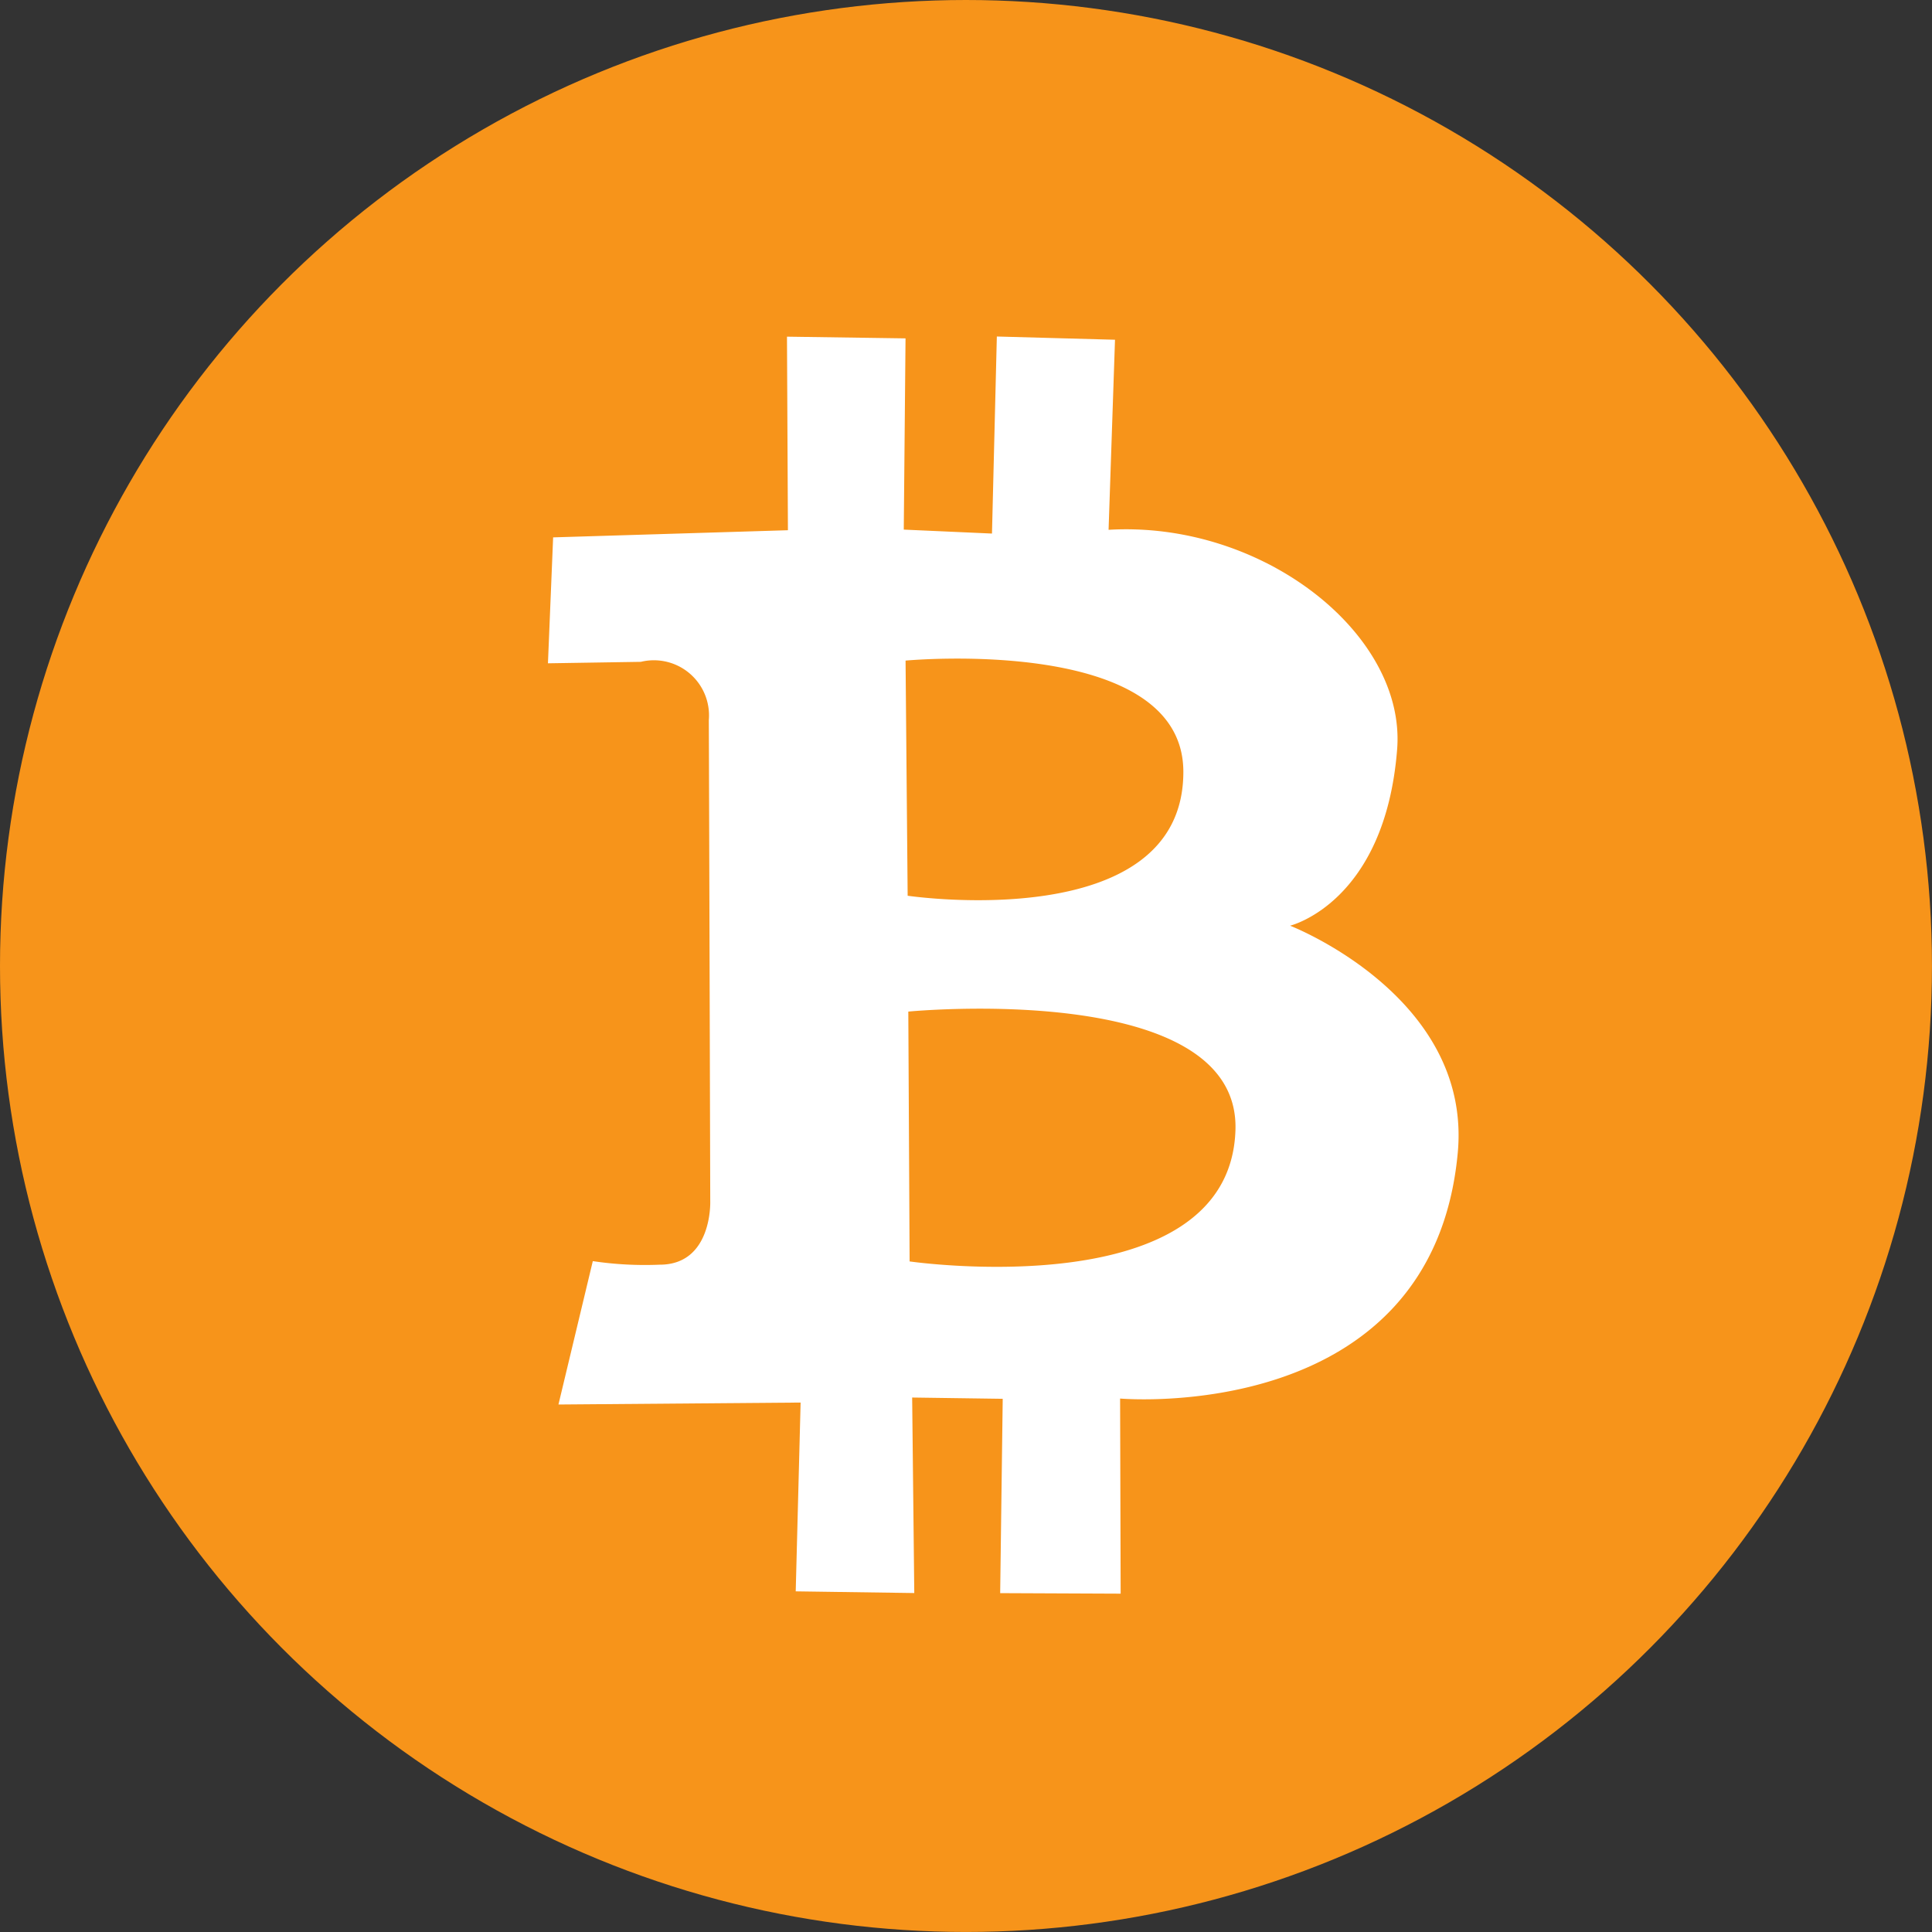
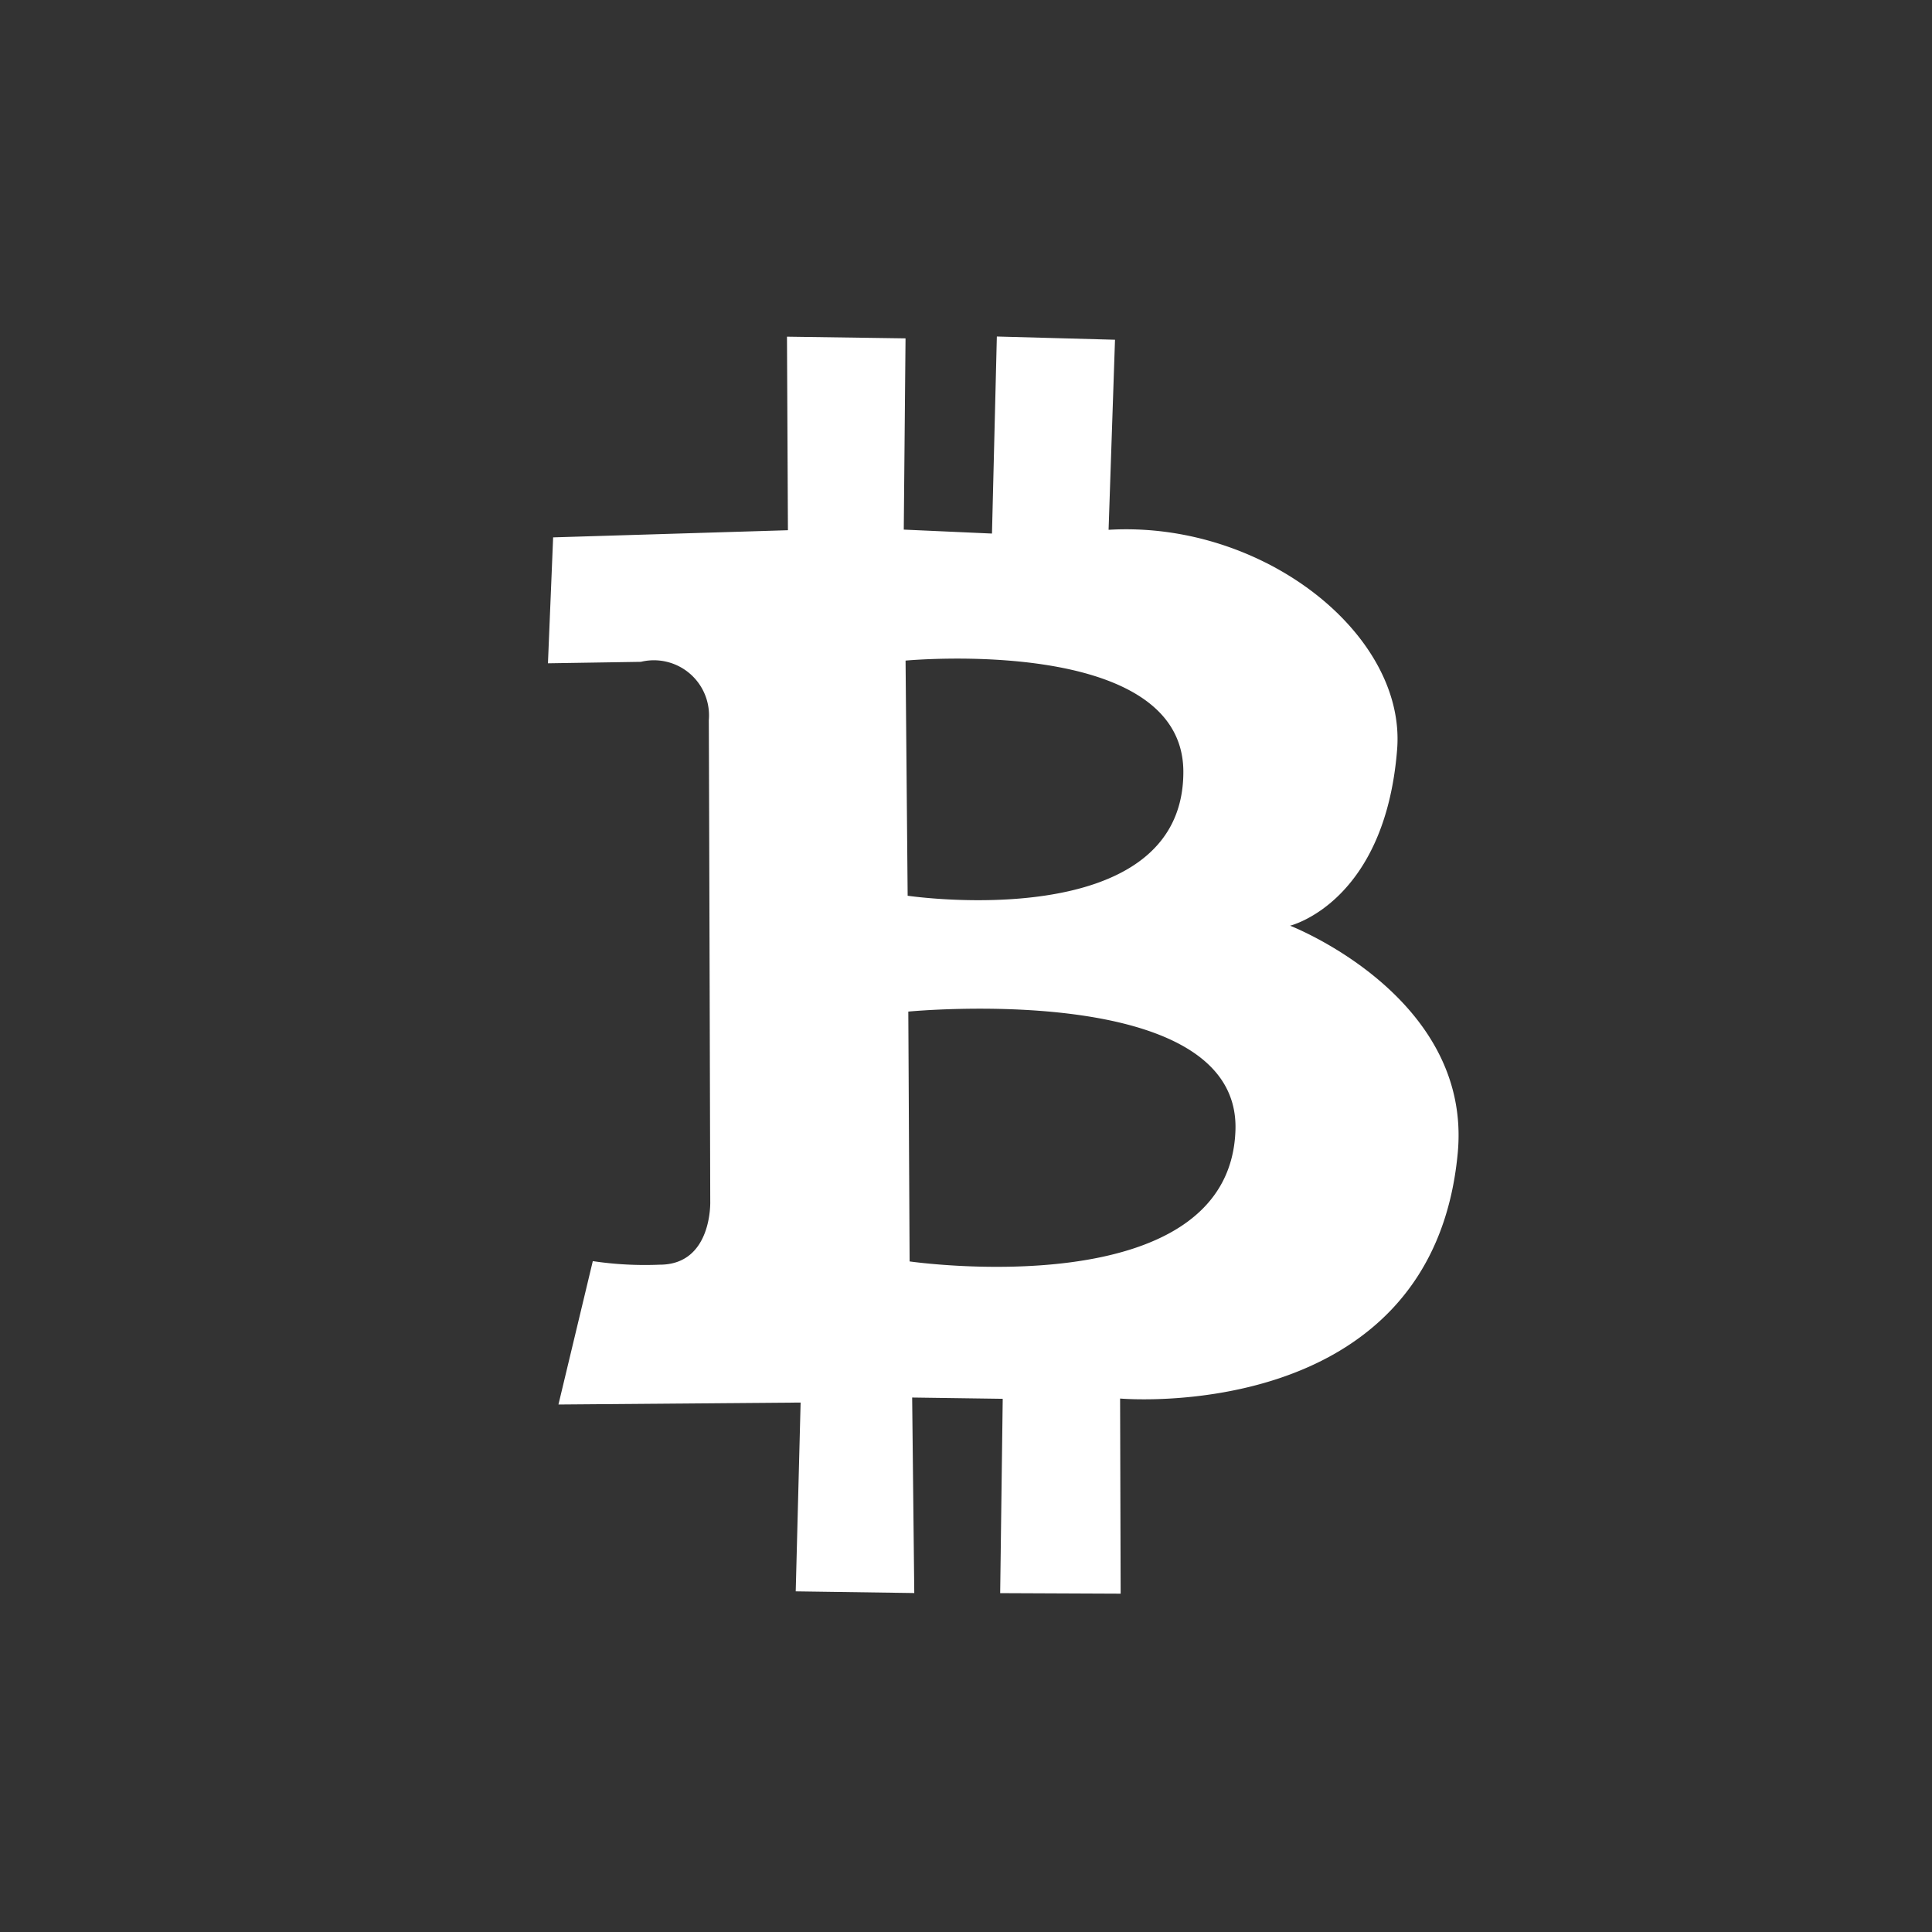
<svg xmlns="http://www.w3.org/2000/svg" viewBox="0 0 59.221 59.221">
  <rect x="0" y="0" width="59.221" height="59.221" fill="#333333" stroke="none" />
  <defs>
    <style>.cls-1{fill:#f7941a;}.cls-2{fill:#fff;}</style>
  </defs>
  <g id="图层_2" data-name="图层 2">
    <g id="Layer_1" data-name="Layer 1">
-       <circle class="cls-1" cx="29.61" cy="29.61" r="29.61" />
      <path class="cls-2" d="M44.684,35.339c.446-4.801-5.14-6.964-5.14-6.964s2.911-.699,3.282-5.406c.278-3.526-4.115-7.01-8.845-6.729l.197-5.826-3.622-.099-.149,6.04L27.703,16.234l.054-5.862-3.634-.052.029,5.933-7.197.219-.159,3.86,2.848-.045a1.69,1.69,0,0,1,2.083,1.789c.01,2.18.044,14.75.044,14.75s.069,1.942-1.551,1.94a10.813,10.813,0,0,1-2.049-.109l-1.053,4.395,7.423-.06-.15,5.787,3.634.052-.065-5.993,2.776.039-.078,5.957,3.693.016-.017-5.981S43.906,43.718,44.684,35.339ZM27.822,27.457l-.064-7.208s8.508-.801,8.515,3.405C36.282,28.706,27.822,27.457,27.822,27.457Zm.06,11.209-.04-7.658s10.176-.99,10.028,3.633C37.696,40.082,27.882,38.666,27.882,38.666Z" />
    </g>
  </g>
</svg>